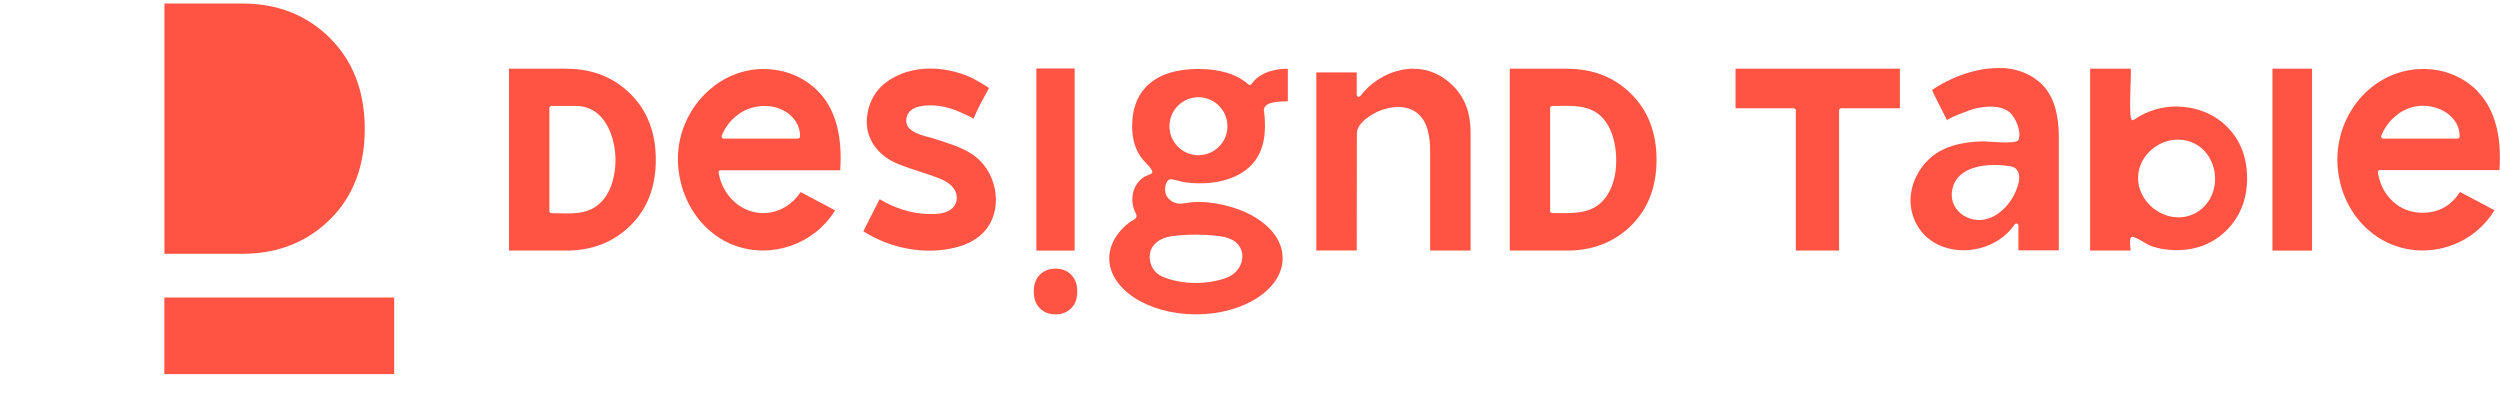
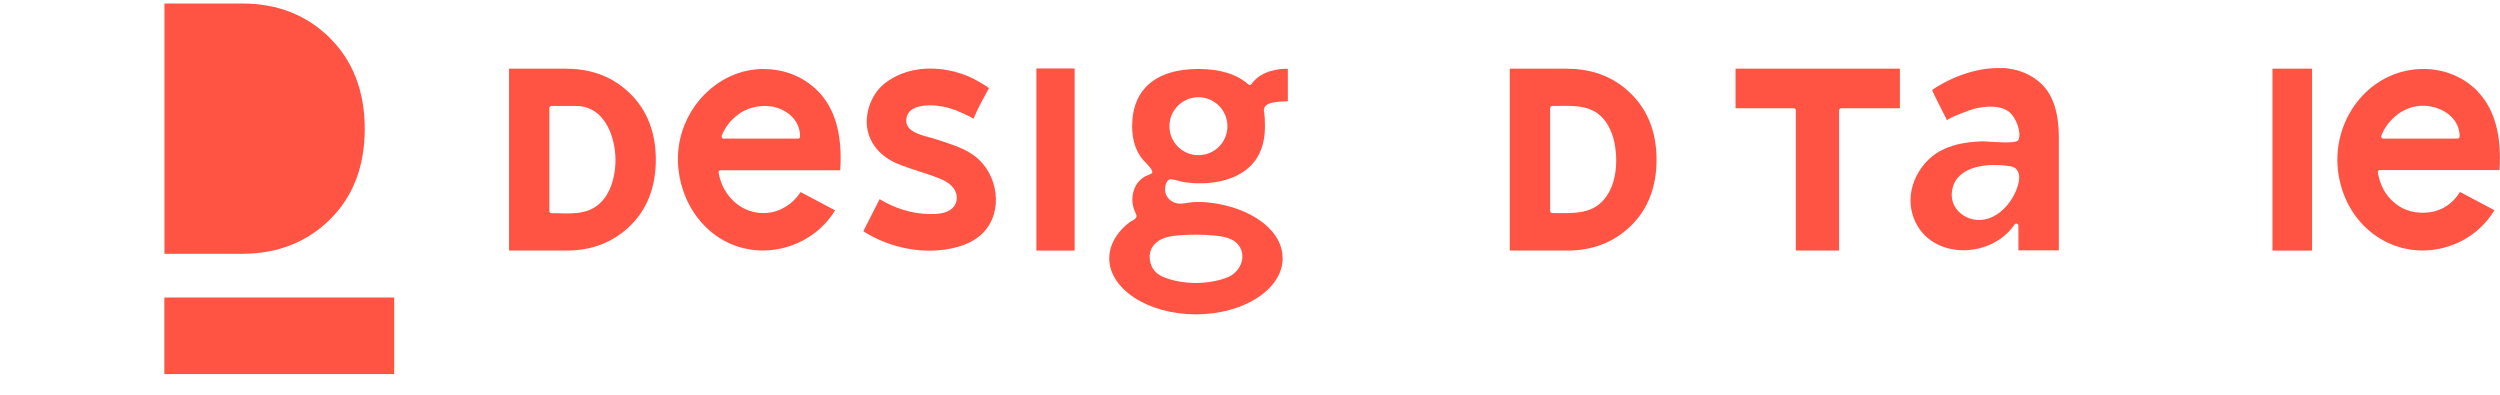
<svg xmlns="http://www.w3.org/2000/svg" width="354" height="56" viewBox="0 0 354 56" fill="none">
  <g clip-path="url(#clip0_324_45)">
    <path d="M55.816 42.129H23.271V52.97H55.816V42.129Z" fill="#FF5343" />
    <path d="M46.734 5.398C43.466 2.147 39.301 0.5 34.355 0.5H23.286V35.936H34.355C39.301 35.936 43.466 34.288 46.734 31.067C50.002 27.846 51.65 23.521 51.65 18.255C51.65 12.989 50.002 8.649 46.734 5.413V5.398Z" fill="#FF5343" />
    <path d="M80.235 9.723H72.081V35.48H80.235C83.841 35.48 86.874 34.288 89.273 31.935C91.657 29.581 92.864 26.448 92.864 22.624C92.864 18.799 91.657 15.651 89.273 13.298C86.888 10.929 83.841 9.738 80.25 9.738L80.235 9.723ZM77.792 29.876V15.313C77.792 15.151 77.924 15.004 78.086 15.004H81.56C85.784 15.004 87.33 19.77 87.138 23.271C87.021 25.286 86.432 27.39 84.96 28.772C83.032 30.582 80.515 30.184 78.086 30.184C77.924 30.184 77.792 30.052 77.792 29.876Z" fill="#FF5343" />
    <path d="M152.169 9.694H146.752V35.48H152.169V9.694Z" fill="#FF5343" />
    <path d="M108.158 9.767C102.373 9.767 97.56 14.151 96.309 19.667C95.043 25.271 97.648 31.626 102.874 34.259C103.286 34.465 103.713 34.656 104.154 34.803C109.306 36.642 115.223 34.568 118.138 29.964L118.255 29.787L113.369 27.198C112.279 28.86 110.572 29.993 108.555 30.155C105.067 30.42 102.314 27.757 101.755 24.462C101.74 24.374 101.755 24.286 101.814 24.212C101.873 24.139 101.946 24.109 102.035 24.109H118.977V23.918C119.021 23.491 119.035 22.962 119.035 22.315C119.035 18.269 117.976 15.136 115.9 12.989C113.913 10.929 111.175 9.782 108.173 9.782L108.158 9.767ZM104.566 16.166C105.67 15.386 107.024 14.974 108.482 15.004C110.896 15.063 113.295 16.71 113.295 19.314C113.295 19.476 113.162 19.623 113.001 19.623H102.462C102.358 19.623 102.27 19.578 102.226 19.49C102.167 19.402 102.167 19.299 102.197 19.211C102.697 17.946 103.536 16.916 104.581 16.181L104.566 16.166Z" fill="#FF5343" />
    <path d="M137.685 21.859C136.11 20.799 134.196 20.27 132.415 19.682C131.193 19.27 128.323 18.887 128.323 17.122C128.323 15.681 129.501 14.916 131.723 14.916C132.901 14.916 134.064 15.151 135.168 15.548C135.374 15.622 137.906 16.681 137.832 16.857C138.421 15.386 139.26 13.901 140.025 12.503C140.084 12.386 138.097 11.282 137.906 11.179C137.155 10.797 136.375 10.503 135.565 10.267C132.165 9.267 128.235 9.532 125.365 11.738C123.598 13.092 122.627 15.401 122.745 17.608C122.892 20.226 124.732 22.212 127.087 23.183C129.074 24.006 131.179 24.521 133.166 25.33C133.946 25.654 134.711 26.125 135.153 26.845C135.756 27.831 135.536 29.067 134.564 29.714C133.652 30.317 132.43 30.331 131.37 30.302C128.956 30.229 126.616 29.449 124.555 28.199L122.244 32.744C126.056 35.2 131.135 36.186 135.55 34.98C136.654 34.686 137.714 34.2 138.612 33.494C142.012 30.817 141.615 25.477 138.656 22.638C138.347 22.344 138.023 22.079 137.67 21.844L137.685 21.859Z" fill="#FF5343" />
-     <path d="M149.46 38.04C148.548 38.04 147.826 38.319 147.238 38.907C146.663 39.481 146.384 40.261 146.384 41.276C146.384 42.291 146.663 43.056 147.238 43.644C147.826 44.232 148.548 44.512 149.46 44.512C150.373 44.512 151.094 44.232 151.683 43.644C152.257 43.07 152.536 42.291 152.536 41.276C152.536 40.261 152.257 39.496 151.683 38.907C151.094 38.319 150.373 38.04 149.46 38.04Z" fill="#FF5343" />
-     <path d="M200.183 9.723C197.254 9.723 194.384 11.282 192.632 13.592C192.588 13.651 192.514 13.695 192.382 13.695C192.367 13.695 192.338 13.695 192.308 13.695C192.191 13.651 192.117 13.533 192.117 13.401V10.253H186.391V35.465H192.117L192.132 18.873C192.132 17.402 194.251 16.107 195.444 15.651C197.063 15.019 199.138 14.857 200.595 15.945C202.244 17.181 202.509 19.549 202.509 21.447V35.48H208.235V18.681C208.235 16.004 207.41 13.812 205.791 12.194C204.172 10.562 202.273 9.738 200.183 9.738V9.723Z" fill="#FF5343" />
    <path d="M350.879 12.974C348.892 10.915 346.154 9.767 343.152 9.767C339.884 9.767 336.837 11.106 334.541 13.533C332.083 16.151 330.787 19.726 330.993 23.329C331.391 30.243 336.587 35.465 343.049 35.465C347.111 35.465 350.938 33.391 353.102 29.949L353.22 29.772L348.333 27.183L348.23 27.331C347.008 29.184 345.257 30.125 343.034 30.125C341.444 30.125 340.046 29.611 338.898 28.581C337.735 27.566 336.999 26.169 336.705 24.433C336.69 24.345 336.705 24.256 336.763 24.183C336.822 24.109 336.896 24.08 336.984 24.08H353.926V23.889C353.97 23.462 353.985 22.932 353.985 22.3C353.985 18.255 352.925 15.121 350.85 12.974H350.879ZM339.545 16.151C340.458 15.504 341.518 15.077 342.666 14.989C345.286 14.798 348.289 16.416 348.289 19.314C348.289 19.476 348.156 19.623 347.994 19.623H337.455C337.352 19.623 337.264 19.578 337.22 19.49C337.161 19.402 337.161 19.299 337.19 19.211C337.676 17.99 338.5 16.931 339.56 16.166L339.545 16.151Z" fill="#FF5343" />
    <path d="M245.725 15.328H253.997C254.159 15.328 254.291 15.46 254.291 15.636V35.48H260.414V15.636C260.414 15.475 260.547 15.328 260.709 15.328H269.025V9.723H245.754V15.328H245.725Z" fill="#FF5343" />
    <path d="M283.524 9.65C280.05 9.473 276.267 10.915 273.603 12.724C273.5 12.797 275.531 16.637 275.723 17.063C275.605 16.784 279.138 15.504 279.491 15.416C281.036 15.033 283.23 14.798 284.554 15.901C285.423 16.622 286.277 18.667 285.82 19.799C285.555 20.491 281.434 19.991 280.668 20.02C278.829 20.079 276.989 20.329 275.296 21.094C271.925 22.609 269.747 26.639 270.792 30.287C272.676 36.833 281.787 36.922 285.276 31.773C285.32 31.7 285.393 31.655 285.541 31.655C285.555 31.655 285.57 31.655 285.599 31.655C285.717 31.7 285.806 31.817 285.806 31.95V35.451H291.531V19.417C291.531 16.078 290.751 13.592 289.22 12.033C287.645 10.444 285.644 9.738 283.524 9.62V9.65ZM285.482 23.933C286.483 24.904 285.526 27.066 284.967 28.007C284.186 29.317 282.979 30.493 281.493 30.964C278.726 31.832 275.708 29.625 276.488 26.625C277.327 23.33 281.772 23.094 284.51 23.521C284.834 23.565 285.173 23.653 285.423 23.859C285.452 23.889 285.482 23.903 285.496 23.933H285.482Z" fill="#FF5343" />
-     <path d="M308.208 15.078C306.147 15.078 304.072 15.666 302.35 16.843C302.217 16.931 302.085 17.019 301.923 17.019C301.29 16.975 301.893 9.723 301.687 9.723H295.961V35.48H301.687C301.687 35.024 301.466 33.921 301.776 33.568C302.041 33.259 304.028 34.612 304.454 34.774C305.647 35.23 306.927 35.421 308.193 35.421C311.049 35.421 313.463 34.45 315.347 32.538C317.231 30.626 318.188 28.169 318.188 25.227C318.188 22.285 317.231 19.829 315.347 17.946C313.448 16.048 310.828 15.092 308.193 15.092L308.208 15.078ZM303.189 23.153C304.219 20.858 306.868 19.299 309.547 19.902C314.213 20.947 315.126 27.537 311.137 30.023C308.105 31.905 304.116 30.067 303.012 26.816C302.585 25.536 302.703 24.256 303.189 23.153Z" fill="#FF5343" />
    <path d="M327.387 9.723H321.779V35.48H327.387V9.723Z" fill="#FF5343" />
    <path d="M221.938 9.723H213.784V35.48H221.938C225.544 35.48 228.577 34.288 230.976 31.935C233.36 29.581 234.567 26.448 234.567 22.624C234.567 18.799 233.36 15.651 230.976 13.298C228.591 10.929 225.544 9.738 221.953 9.738L221.938 9.723ZM219.495 29.876V15.313C219.495 15.151 219.627 15.004 219.789 15.004C222.615 15.004 225.53 14.636 227.384 17.255C228.371 18.652 228.753 20.402 228.842 22.109C228.93 24.006 228.635 25.977 227.62 27.581C225.78 30.493 222.792 30.17 219.789 30.17C219.627 30.17 219.495 30.037 219.495 29.861V29.876Z" fill="#FF5343" />
    <path d="M182.137 9.723C179.826 9.811 178.163 10.547 177.206 11.915C177.162 11.974 177.088 12.018 176.97 12.033C176.897 12.033 176.838 12.003 176.779 11.959C175.145 10.503 172.761 9.767 169.699 9.767C166.637 9.767 164.385 10.473 162.751 11.856C161.235 13.136 160.499 14.989 160.352 16.931C160.176 19.093 160.544 21.256 162.089 22.888C162.31 23.124 163.443 24.168 163.105 24.521C162.987 24.639 162.825 24.698 162.663 24.757C160.514 25.477 159.808 28.14 160.75 30.052C160.867 30.288 161 30.538 160.897 30.773C160.75 31.096 160.205 31.288 159.925 31.494C158.336 32.67 157.07 34.539 157.07 36.569C157.07 40.952 162.575 44.512 169.346 44.512C176.117 44.512 181.622 40.952 181.622 36.569C181.622 33.082 178.325 30.729 175.381 29.655C174.012 29.155 172.569 28.817 171.112 28.669C170.376 28.596 169.64 28.581 168.904 28.625C168.168 28.669 167.432 28.934 166.711 28.802C165.725 28.61 164.989 27.86 164.974 26.875C164.974 26.301 165.165 25.271 165.946 25.389C166.608 25.492 167.226 25.742 167.903 25.83C170.832 26.198 174.321 25.83 176.676 23.859C178.295 22.506 179.119 20.491 179.119 17.887C179.119 16.975 179.075 16.313 178.987 15.842C178.634 14.033 182.358 14.474 182.358 14.313V9.753H182.152L182.137 9.723ZM165.887 33.435C167.079 33.288 168.257 33.229 169.375 33.229C170.273 33.229 171.171 33.274 172.039 33.362C173.291 33.494 174.689 33.715 175.44 34.789C175.911 35.465 176.043 36.289 175.808 37.113C175.528 38.054 174.792 38.863 173.879 39.246C172.584 39.775 170.95 40.069 169.302 40.069C167.653 40.069 165.916 39.746 164.606 39.172C163.458 38.672 162.796 37.628 162.796 36.348C162.796 34.642 164.297 33.656 165.887 33.45V33.435ZM169.699 21.976C167.432 21.976 165.592 20.138 165.592 17.872C165.592 15.607 167.432 13.768 169.699 13.768C171.966 13.768 173.806 15.607 173.806 17.872C173.806 20.138 171.966 21.976 169.699 21.976Z" fill="#FF5343" />
  </g>
  <defs>
    <clipPath id="clip0_324_45">
      <rect width="354" height="55" fill="white" transform="translate(0 0.5)" />
    </clipPath>
  </defs>
</svg>